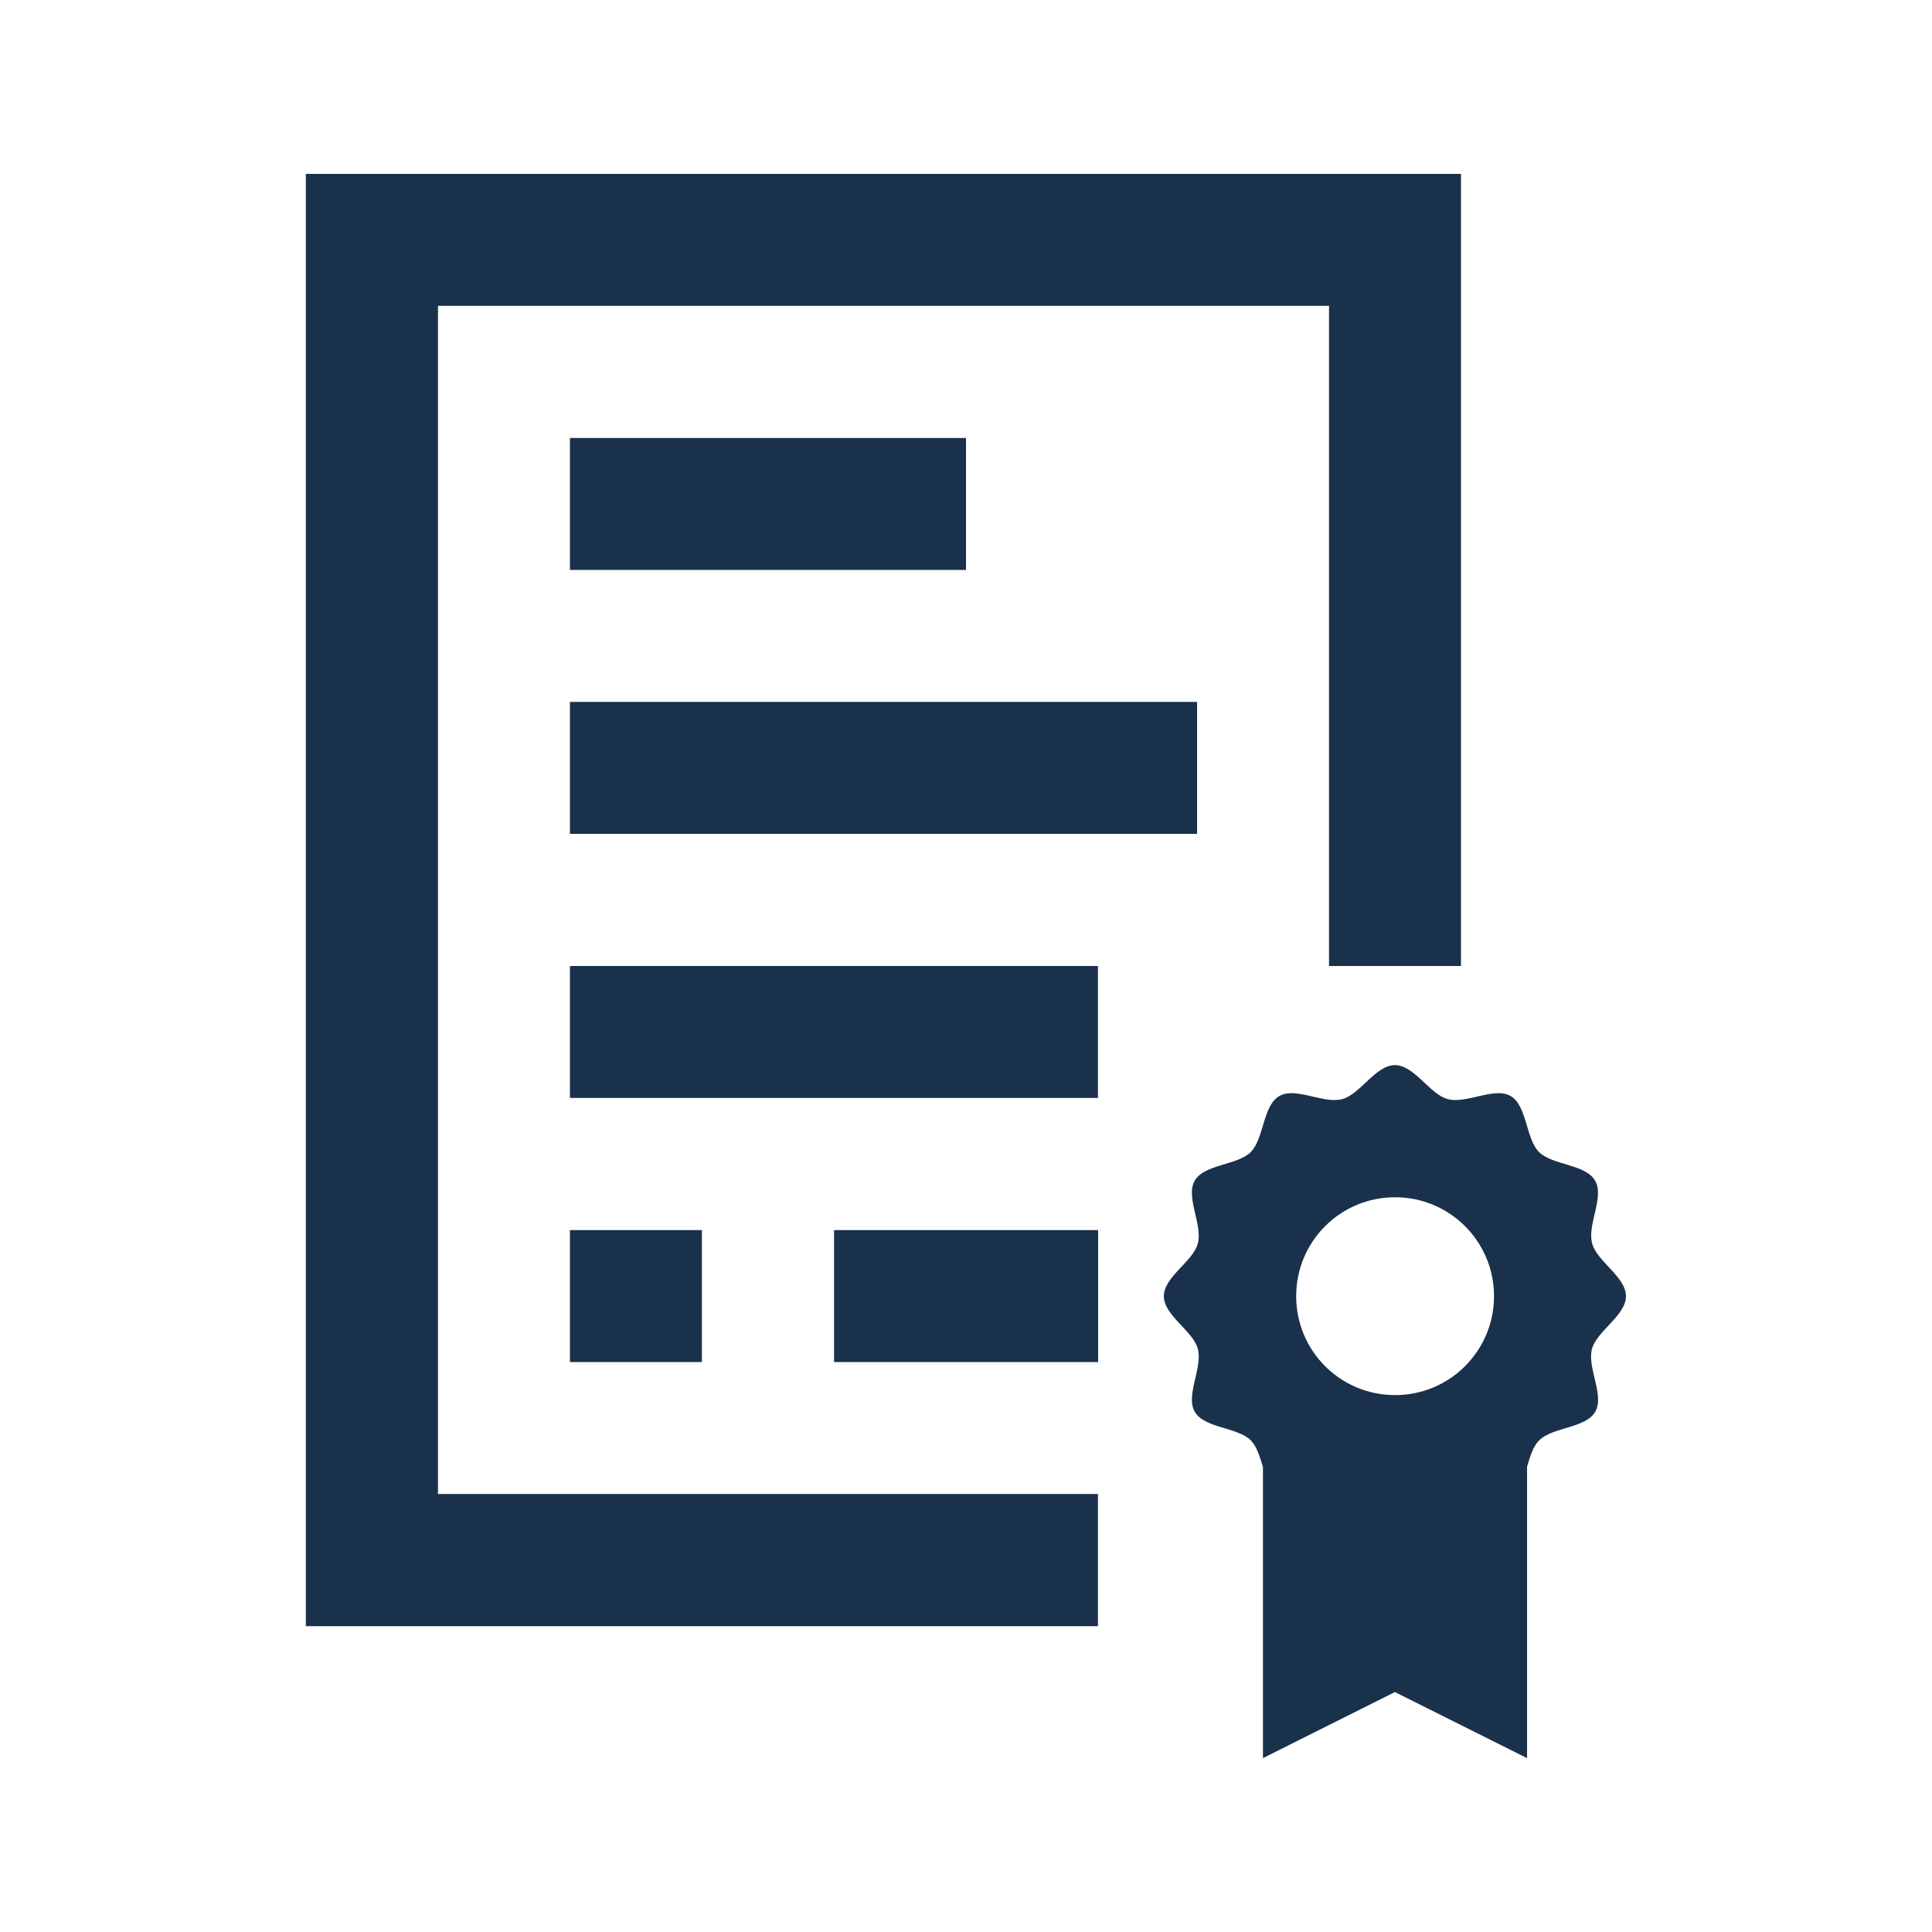
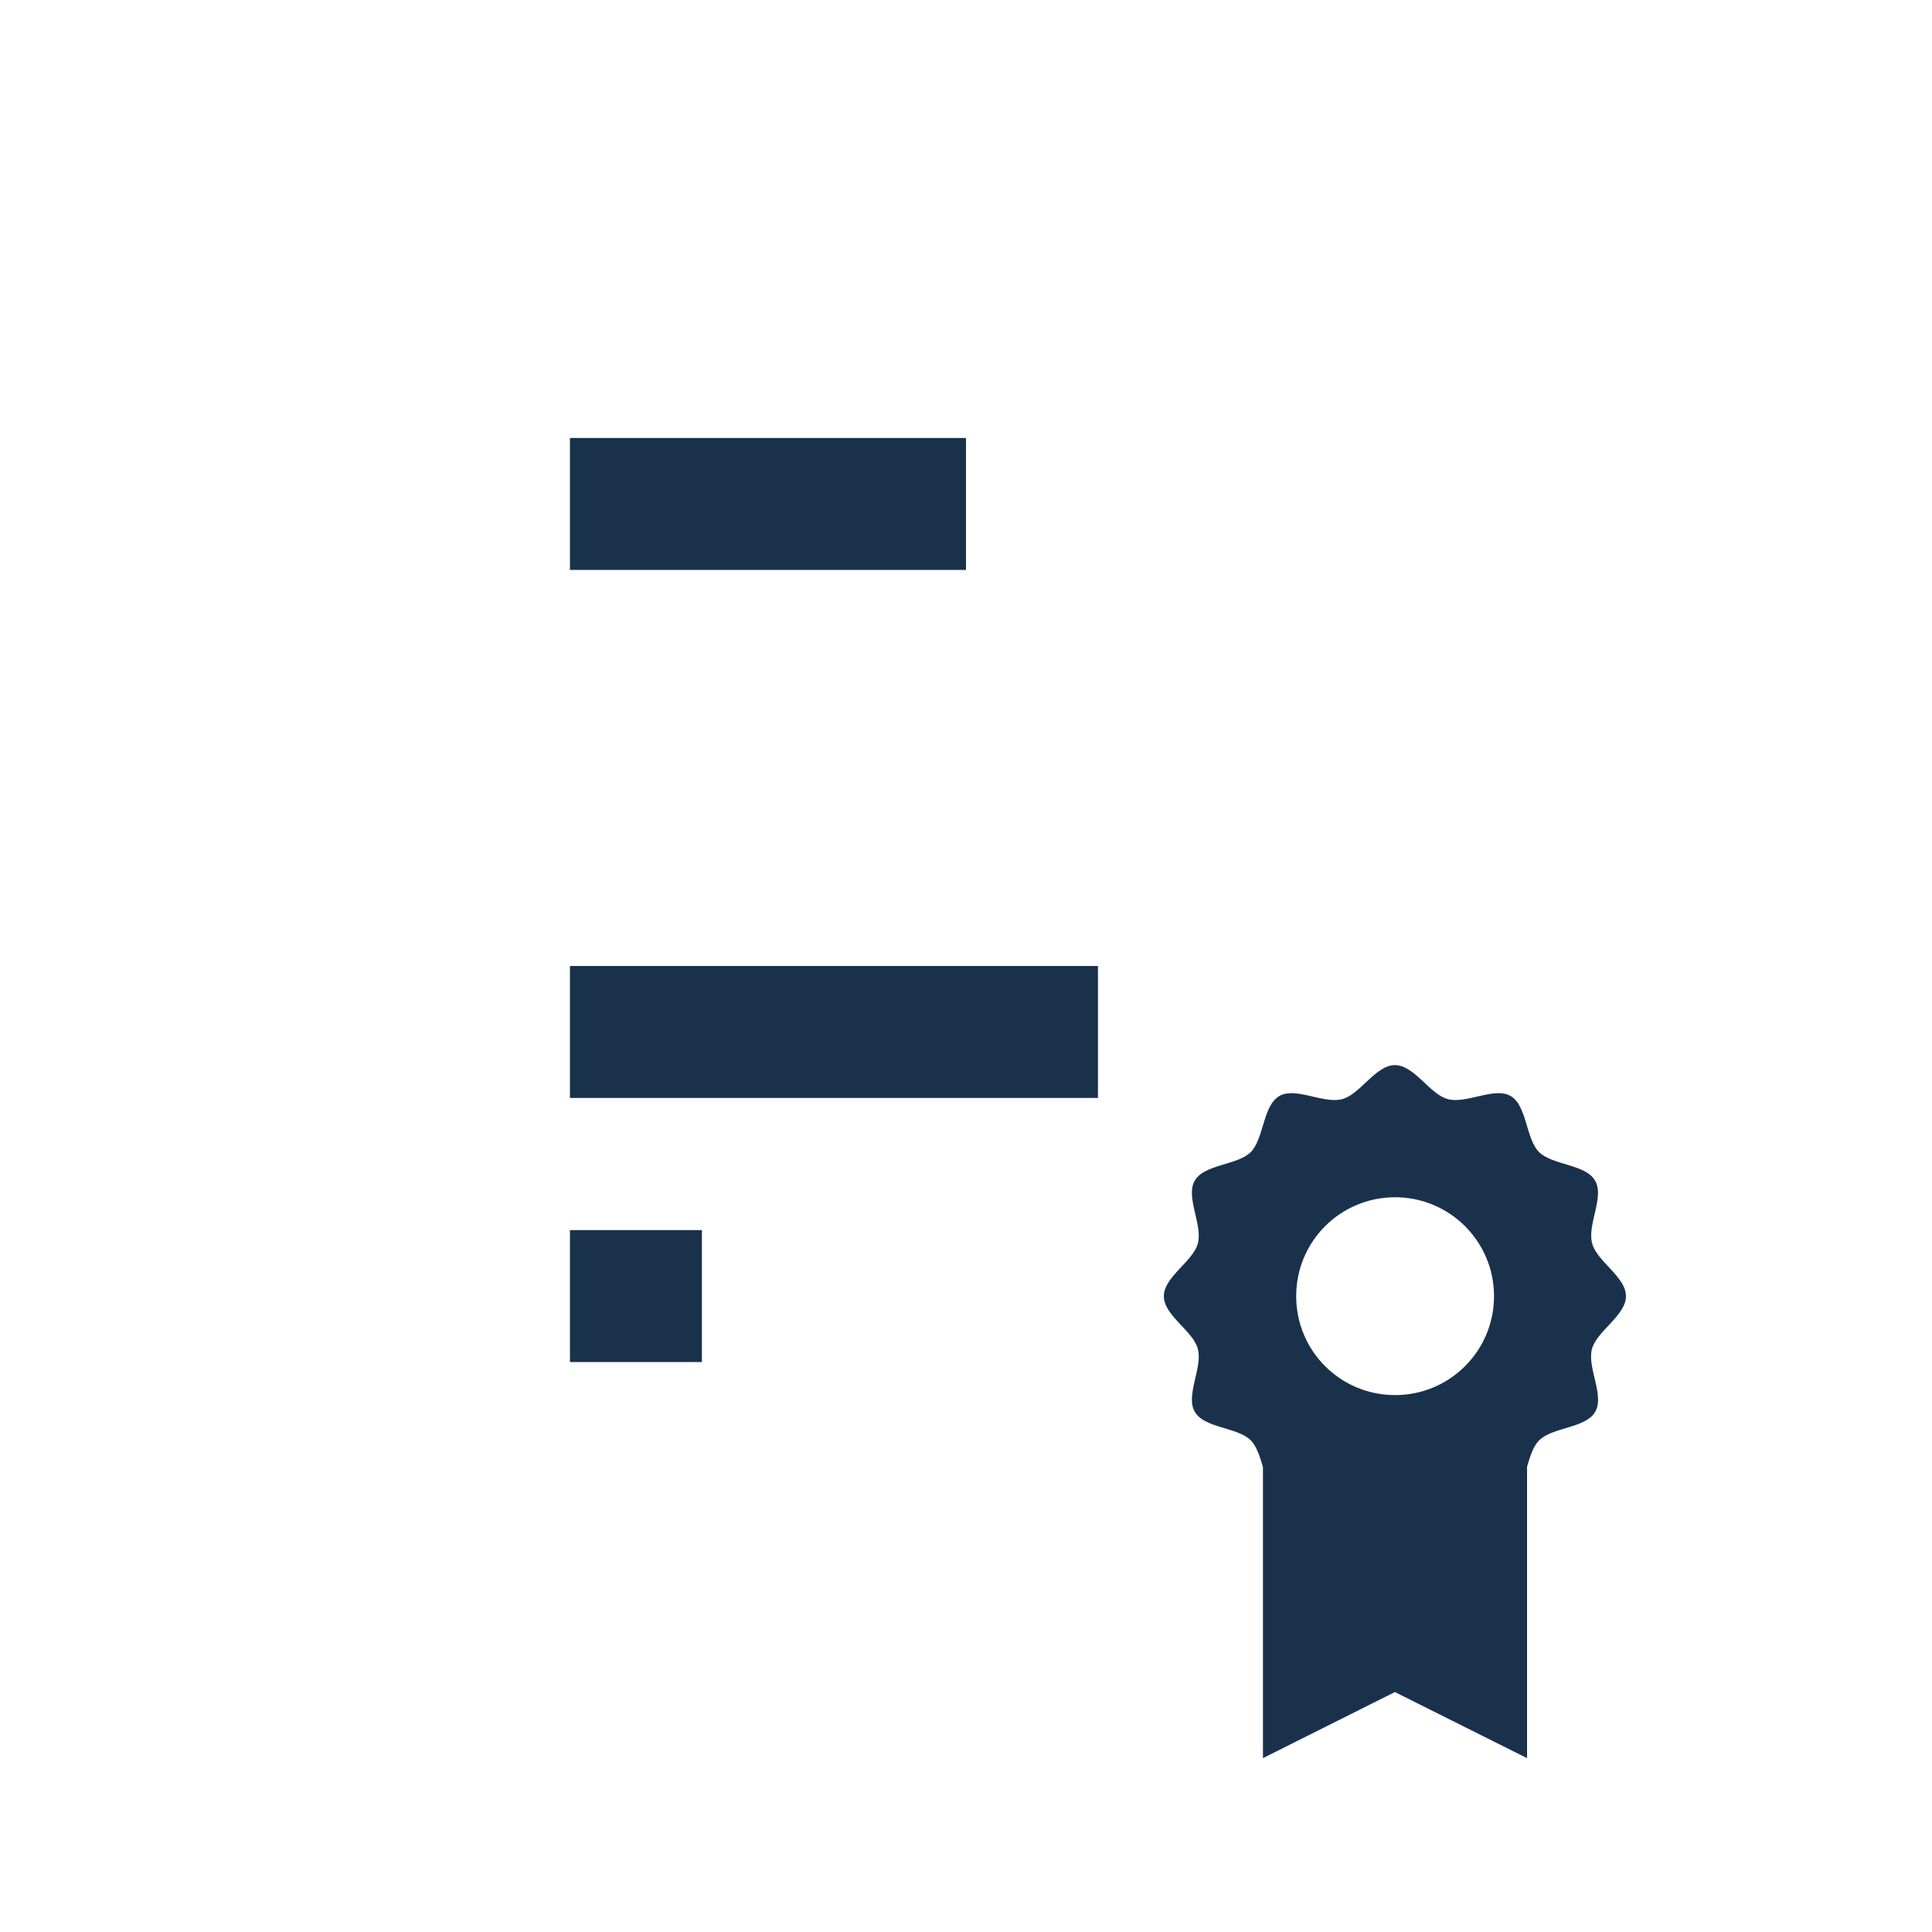
<svg xmlns="http://www.w3.org/2000/svg" version="1.1" id="Layer_1" x="0px" y="0px" viewBox="0 0 100 100" style="enable-background:new 0 0 100 100;" xml:space="preserve">
  <style type="text/css">
	.st0{fill:#1A314C;}
</style>
  <rect x="29.5" y="22.67" class="st0" width="20.5" height="6.83" />
-   <rect x="29.5" y="36.33" class="st0" width="32.46" height="6.83" />
  <rect x="29.5" y="63.67" class="st0" width="6.83" height="6.83" />
-   <polygon class="st0" points="56.83,77.33 22.67,77.33 22.67,15.83 68.79,15.83 68.79,50 75.62,50 75.62,9 15.83,9 15.83,84.17   56.83,84.17 " />
  <path class="st0" d="M82.4,69.82c0.25-0.93,1.76-1.73,1.76-2.73c0-1-1.51-1.8-1.75-2.73c-0.27-0.96,0.65-2.41,0.15-3.25  c-0.49-0.86-2.2-0.79-2.9-1.48c-0.69-0.69-0.62-2.41-1.47-2.9c-0.84-0.49-2.29,0.42-3.25,0.16c-0.93-0.24-1.73-1.76-2.74-1.76  c-1,0-1.8,1.52-2.73,1.76c-0.97,0.26-2.41-0.65-3.25-0.16c-0.86,0.49-0.79,2.2-1.48,2.9c-0.69,0.69-2.4,0.62-2.9,1.48  c-0.49,0.84,0.42,2.29,0.16,3.25c-0.24,0.93-1.76,1.73-1.76,2.73c0,1,1.52,1.8,1.76,2.73c0.26,0.96-0.65,2.41-0.16,3.25  c0.49,0.86,2.2,0.79,2.9,1.48c0.31,0.32,0.47,0.85,0.63,1.38V91l6.83-3.42L79.04,91V75.91c0.16-0.52,0.31-1.05,0.63-1.36  c0.69-0.69,2.41-0.62,2.9-1.48C83.06,72.23,82.14,70.78,82.4,69.82z M72.21,72.21c-2.84,0-5.12-2.29-5.12-5.12  c0-2.84,2.29-5.12,5.12-5.12c2.83,0,5.12,2.29,5.12,5.12C77.33,69.92,75.04,72.21,72.21,72.21z" />
  <rect x="29.5" y="50" class="st0" width="27.33" height="6.83" />
-   <rect x="43.17" y="63.67" class="st0" width="13.67" height="6.83" />
</svg>